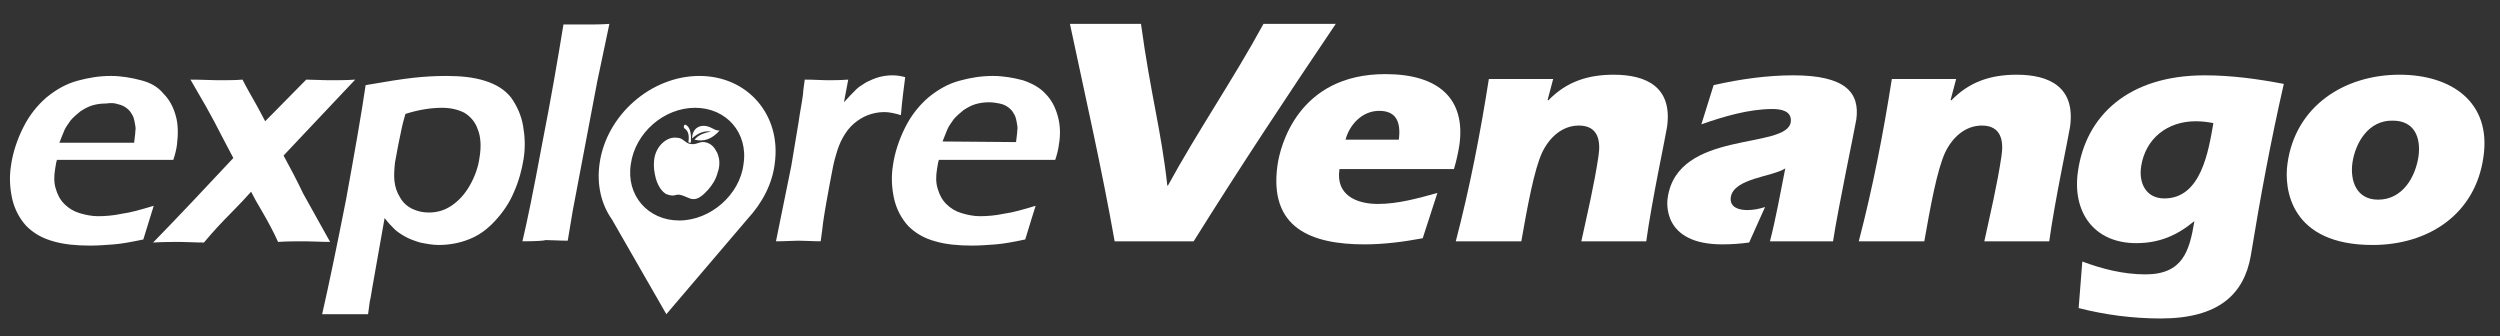
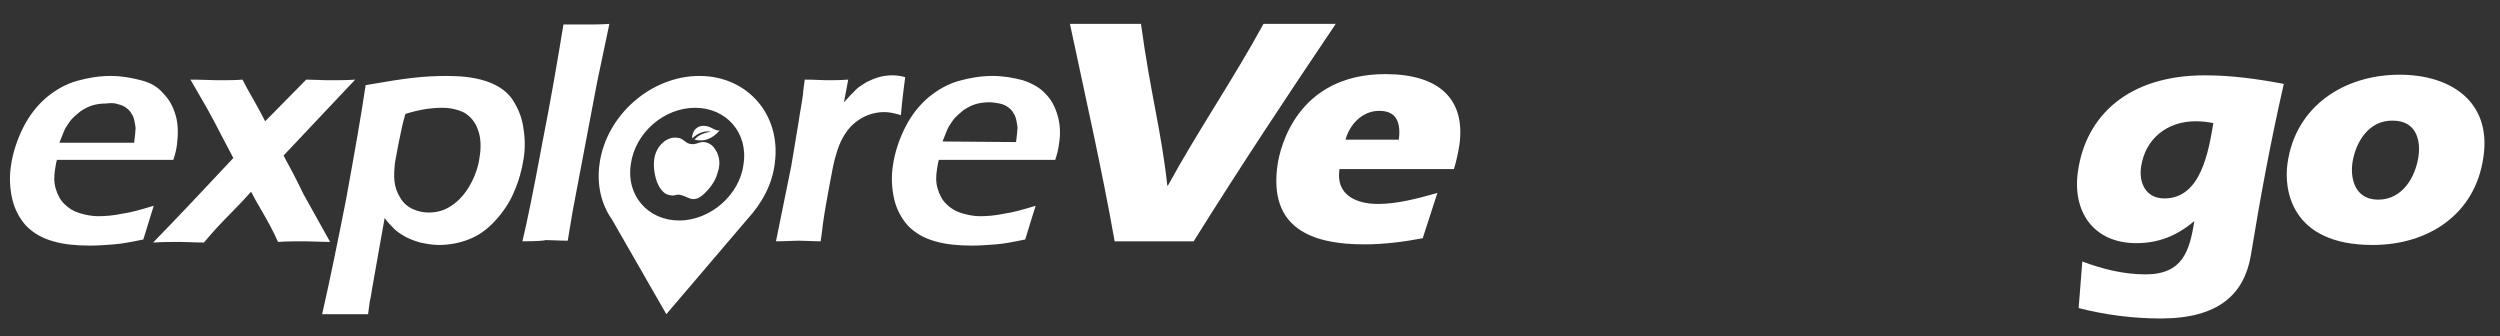
<svg xmlns="http://www.w3.org/2000/svg" version="1.1" id="Layer_1" x="0px" y="0px" viewBox="0 0 408.2 54.9" style="enable-background:new 0 0 408.2 54.9;" xml:space="preserve">
  <rect x="0" y="0" width="408.2" height="54.9" fill="#333333" stroke="none" />
  <style type="text/css"> .st0{fill:#FFFFFF;} </style>
  <g>
    <path class="st0" d="M182,39.4c-2.1-11.9-4.8-23.7-7.3-35.5h11.6c1.6,11.7,3.3,17.3,4.3,26.4h0.1c4.8-8.8,10.7-17.4,15.6-26.4h11.8 c-7.9,11.7-15.7,23.5-23.2,35.5H182z" />
    <path class="st0" d="M218.7,27.7c-0.6,4.1,2.7,5.6,6.3,5.6c3.2,0,6.5-0.9,9.7-1.8l-2.4,7.4c-3.2,0.6-6.4,1-9.5,1 c-8.6,0-15.7-2.6-14.2-13c0.4-2.8,3.2-14.8,17.6-14.8c8.8,0,13.1,4.1,12.1,11.5c-0.2,1.3-0.5,2.7-0.9,4H218.7z M228.4,22.8 c0.4-3.1-0.6-4.7-3.2-4.7c-2.9,0-4.9,2.4-5.5,4.7H228.4z" />
-     <path class="st0" d="M252.7,16.3l0.1,0.1c3-3.1,6.5-4.2,10.7-4.2c5.3,0,9.6,2,8.7,8.5c-0.2,1.4-2.5,12.1-3.4,18.7h-10.6 c1-4.6,2.1-9.2,2.8-13.9c0.4-2.6-0.1-5-3.2-5c-2.7,0-4.8,1.9-6,4.4c-1.3,2.8-2.4,8.8-3.4,14.5h-10.7c2.3-8.8,4-17.6,5.4-26.5h10.5 L252.7,16.3z" />
-     <path class="st0" d="M279.8,13.9c4.4-1,8.8-1.6,13-1.6c8.5,0,10.9,2.8,10.3,7.2c-0.2,1.3-3,14.6-3.8,19.9h-10.3 c1-3.9,1.7-7.9,2.5-11.9c-2.2,1.4-8.4,1.6-8.9,4.7c-0.2,1.6,1.2,2.1,2.7,2.1c1,0,2-0.2,2.9-0.5l-2.6,5.8c-1.5,0.2-2.9,0.3-4.4,0.3 c-9.9,0-9-7-8.9-7.6c1.6-11.2,19.5-7.8,20.1-12.4c0.2-1.8-1.6-2.1-3-2.1c-3.8,0-7.9,1.2-11.6,2.5L279.8,13.9z" />
-     <path class="st0" d="M318.5,16.3l0.1,0.1c3-3.1,6.5-4.2,10.7-4.2c5.3,0,9.6,2,8.7,8.5c-0.2,1.4-2.5,12.1-3.4,18.7h-10.6 c1-4.6,2.1-9.2,2.8-13.9c0.4-2.6-0.1-5-3.2-5c-2.7,0-4.8,1.9-6,4.4c-1.3,2.8-2.4,8.8-3.4,14.5h-10.7c2.3-8.8,4-17.6,5.4-26.5h10.5 L318.5,16.3z" />
    <path class="st0" d="M340,42.7c3.2,1.2,6.7,2.1,10.3,2.1c6.1,0,7.2-3.8,8-8.7c-2.9,2.4-5.8,3.6-9.5,3.6c-7,0-10.5-5.2-9.5-11.8 c1.3-9,8.2-15.6,20.7-15.6c4.4,0,8.7,0.6,12.9,1.4c-2.1,9.2-3.8,18.3-5.4,28.1C366.4,48,362.3,52,352.8,52c-4.6,0-9.1-0.6-13.4-1.7 L340,42.7z M358.5,19.8c-4.6,0-8.2,2.8-8.9,7.4c-0.4,2.7,0.8,5.2,3.8,5.2c6,0,7.2-7.7,8-12.3C360.4,19.9,359.5,19.8,358.5,19.8z" />
    <path class="st0" d="M405.5,25.6c-1.3,9.4-9,14.4-18.1,14.4c-13.4,0-14.5-9.1-13.9-13.3c1.3-9.4,9.3-14.5,18.3-14.5 C400.3,12.2,406.8,16.7,405.5,25.6z M384.1,26.6c-0.4,3,0.7,6,4.2,6c4,0,6.1-3.7,6.6-7.1c0.4-3.1-0.7-5.8-4.2-5.8 C386.8,19.6,384.6,23.2,384.1,26.6z" />
  </g>
  <g id="Apple_00000010283782491971315350000011008404324762788534_">
    <path class="st0" d="M112.7,23.5c1,0.2,1.4-0.4,2.3-0.3c0.8,0.1,1.5,0.6,1.9,1.4c0.3,0.4,0.4,0.9,0.5,1.3c0.1,0.6,0.1,1.4-0.2,2.2 c-0.3,1.2-0.9,2.1-1.6,2.9c-0.9,1-1.7,1.6-2.5,1.5c-0.5,0-1.2-0.5-2.1-0.7c-0.9-0.1-0.8,0.4-2.2-0.1c-0.7-0.4-1.3-1.2-1.7-2.5 c-0.3-1.1-0.4-2.1-0.3-3c0.2-2.3,2.1-4,3.8-3.7C111.5,22.5,111.9,23.4,112.7,23.5z" />
-     <path class="st0" d="M112.4,23.2c0.1,0.1,0.2,0.1,0.4,0.1c0.1-1.5-0.1-2.5-0.8-2.9c-0.3-0.2-0.5,0.4-0.2,0.6 C112.3,21.3,112.6,22,112.4,23.2z" />
    <path class="st0" d="M113,22.6c0-1.3,0.9-2.3,2.4-2c0.9,0.2,1.4,0.8,2.1,0.7c-1.2,1.4-2.6,1.9-4.1,1.5c0.6-0.7,1.4-1.1,2.7-1.3 C115,21.3,114,21.7,113,22.6z" />
  </g>
  <path id="explore_00000105404733312521994540000010713432711210269360_" class="st0" d="M110.9,36c-5.1,0-8.7-4.1-7.9-9.2 c0.7-5.1,5.4-9.2,10.5-9.2c5.1,0,8.7,4.1,7.9,9.2C120.8,31.8,116,36,110.9,36L110.9,36z M23,13.1c-1.5-0.4-3.2-0.7-4.9-0.7 c-1.9,0-3.7,0.3-5.5,0.8c-1.8,0.5-3.4,1.4-5,2.7c-1.5,1.3-2.8,2.9-3.8,4.9c-1,2-1.7,4.1-2,6.2c-0.3,1.9-0.2,3.7,0.2,5.5 c0.4,1.7,1.2,3.2,2.3,4.4c1.2,1.2,2.6,2,4.4,2.5c1.7,0.5,3.7,0.7,6,0.7c1.3,0,2.6-0.1,3.9-0.2c1.3-0.1,2.9-0.4,4.8-0.8 c0.8-2.6,1.4-4.5,1.7-5.5c-2,0.6-3.7,1.1-5.2,1.3c-1.4,0.3-2.7,0.4-3.9,0.4c-1,0-2-0.2-3-0.5c-1-0.3-1.8-0.8-2.5-1.5 c-0.7-0.7-1.1-1.5-1.4-2.5c-0.3-1-0.3-2-0.1-3.2c0.1-0.4,0.1-0.9,0.3-1.5l19,0c0.3-0.9,0.5-1.7,0.6-2.5c0.2-1.7,0.2-3.3-0.2-4.7 c-0.4-1.4-1-2.6-2-3.6C25.8,14.2,24.6,13.5,23,13.1L23,13.1z M19.2,17c0.5,0.1,1,0.3,1.4,0.6c0.4,0.3,0.7,0.6,0.9,1 c0.3,0.4,0.4,0.9,0.5,1.4c0.1,0.5,0.2,1,0.1,1.4c0,0.4-0.1,1-0.2,1.9l-12.2,0c0.3-0.8,0.6-1.5,0.8-2c0.2-0.5,0.6-1,1-1.6 c0.4-0.5,1-1,1.6-1.5c0.6-0.4,1.3-0.8,2-1c0.7-0.2,1.4-0.3,2.2-0.3C18.1,16.8,18.7,16.8,19.2,17L19.2,17z M122.1,35.7L122.1,35.7 L122.1,35.7z M99.9,35.8l8.9,15.5l13.3-15.6c2.3-2.5,4-5.6,4.4-9c1.1-7.9-4.4-14.3-12.3-14.3S99,18.8,97.9,26.7 C97.4,30.2,98.2,33.4,99.9,35.8L99.9,35.8z M52.9,18.4l-6.6,7c1.1,2,2.2,4.1,3.2,6.2l4.4,7.9c-1.5,0-2.9-0.1-4.1-0.1 c-1.5,0-3,0-4.4,0.1c-0.8-1.8-1.7-3.4-2.5-4.8c-0.9-1.5-1.5-2.6-1.9-3.4c-0.8,0.9-1.9,2.1-3.3,3.5c-1.4,1.4-2.9,3-4.4,4.8 c-1.4,0-2.8-0.1-3.9-0.1c-1.3,0-2.8,0-4.4,0.1c4.3-4.4,8.6-9,13.1-13.8L36.1,22c-0.6-1.2-1.4-2.7-2.4-4.5L31.1,13 c1.9,0,3.4,0.1,4.5,0.1c1.5,0,2.8,0,4-0.1c0.6,1.2,1.4,2.6,2.2,4l0.6,1.1l0.9,1.7L50,13c1.2,0,2.5,0.1,3.9,0.1c1.3,0,2.7,0,4.1-0.1 L52.9,18.4L52.9,18.4z M52.6,51.3l3.8,0c0.9,0,2.1,0,3.7,0c0.2-1.5,0.3-2.4,0.4-2.6l0.3-1.8l2-11.3c0.6,0.8,1.2,1.4,1.6,1.8 c0.4,0.4,1,0.8,1.7,1.2c0.7,0.4,1.5,0.7,2.5,1c1,0.2,2,0.4,3,0.4c1.7,0,3.4-0.3,4.9-0.9c1.6-0.6,3-1.6,4.3-3c1.3-1.4,2.4-3,3.1-4.7 c0.8-1.8,1.3-3.6,1.6-5.5c0.3-1.9,0.2-3.7-0.1-5.4c-0.3-1.7-1-3.2-1.9-4.5c-1-1.3-2.4-2.2-4.3-2.8c-1.9-0.6-4-0.8-6.3-0.8 c-1.8,0-3.6,0.1-5.4,0.3c-1.8,0.2-4.4,0.6-7.8,1.2c-0.7,4.8-1.8,11-3.2,18.7C55,40.2,53.7,46.5,52.6,51.3L52.6,51.3z M66.2,18.6 c2.2-0.7,4.2-1,6-1c1.4,0,2.6,0.3,3.6,0.8c1,0.6,1.8,1.5,2.2,2.7c0.5,1.2,0.6,2.8,0.3,4.6c-0.2,1.6-0.8,3.2-1.6,4.6 c-0.8,1.4-1.8,2.5-3,3.3c-1.2,0.8-2.4,1.1-3.7,1.1c-1,0-1.8-0.2-2.7-0.6c-0.8-0.4-1.5-1-2-1.9c-0.5-0.8-0.8-1.7-0.9-2.7 c-0.1-1,0-2,0.1-3c0.1-0.6,0.3-1.5,0.5-2.7l0.6-2.9C65.7,20.4,65.9,19.6,66.2,18.6L66.2,18.6z M85.3,39.4c0.7-2.9,1.8-8.2,3.2-15.8 C90,16,91.1,9.5,92,4C93.8,4,95.1,4,95.8,4c1,0,2.3,0,3.7-0.1l-2,9.5l-4,21.1l-0.8,4.8c-1.4,0-2.6-0.1-3.6-0.1 C88.9,39.3,87.6,39.4,85.3,39.4L85.3,39.4z M126.7,39.4l2.5-12.3l1.2-7.2c0.2-1.5,0.5-2.9,0.7-4.4c0-0.3,0.1-1.1,0.3-2.5 c1.6,0,2.8,0.1,3.6,0.1c0.9,0,2.1,0,3.5-0.1l-0.7,3.7c0.8-0.9,1.5-1.6,2-2.1c0.5-0.5,1.1-0.8,1.7-1.2c0.6-0.3,1.3-0.6,2-0.8 c0.7-0.2,1.5-0.3,2.2-0.3c0.7,0,1.4,0.1,2.1,0.3c-0.2,1.6-0.5,3.7-0.7,6.2c-1-0.3-1.9-0.5-2.7-0.5c-1,0-1.9,0.2-2.7,0.5 c-0.8,0.3-1.6,0.8-2.3,1.4c-0.7,0.6-1.3,1.4-1.8,2.3c-0.4,0.7-0.8,1.7-1.1,2.8c-0.3,0.9-0.6,2.4-1,4.6c-0.4,2.2-0.8,4.3-1.1,6.4 c-0.1,0.8-0.2,1.8-0.4,3.1c-1.3,0-2.5-0.1-3.6-0.1C129.5,39.3,128.2,39.4,126.7,39.4L126.7,39.4z M169.1,33.6 c-2,0.6-3.7,1.1-5.2,1.3c-1.4,0.3-2.7,0.4-3.9,0.4c-1,0-2-0.2-3-0.5c-1-0.3-1.8-0.8-2.5-1.5c-0.7-0.7-1.1-1.5-1.4-2.5 c-0.3-1-0.3-2-0.1-3.2c0.1-0.4,0.1-0.9,0.3-1.5l19,0c0.3-0.9,0.5-1.7,0.6-2.5c0.3-1.7,0.2-3.3-0.2-4.7c-0.4-1.4-1-2.6-2-3.6 c-0.9-1-2.2-1.7-3.7-2.2c-1.5-0.4-3.2-0.7-4.9-0.7c-1.9,0-3.7,0.3-5.5,0.8c-1.8,0.5-3.4,1.4-5,2.7c-1.5,1.3-2.8,2.9-3.8,4.9 c-1,2-1.7,4.1-2,6.2c-0.3,1.9-0.2,3.7,0.2,5.5c0.4,1.7,1.2,3.2,2.3,4.4c1.2,1.2,2.6,2,4.4,2.5c1.7,0.5,3.7,0.7,6,0.7 c1.3,0,2.6-0.1,3.9-0.2c1.3-0.1,2.9-0.4,4.8-0.8C168.2,36.4,168.8,34.6,169.1,33.6L169.1,33.6z M153.9,23.1c0.3-0.8,0.6-1.5,0.8-2 c0.2-0.5,0.6-1,1-1.6c0.4-0.5,1-1,1.6-1.5c0.6-0.4,1.3-0.8,2-1c0.7-0.2,1.4-0.3,2.2-0.3c0.6,0,1.2,0.1,1.7,0.2 c0.5,0.1,1,0.3,1.4,0.6c0.4,0.3,0.7,0.6,0.9,1c0.3,0.4,0.4,0.9,0.5,1.4c0.1,0.5,0.2,1,0.1,1.4c0,0.4-0.1,1-0.2,1.9L153.9,23.1z" />
</svg>